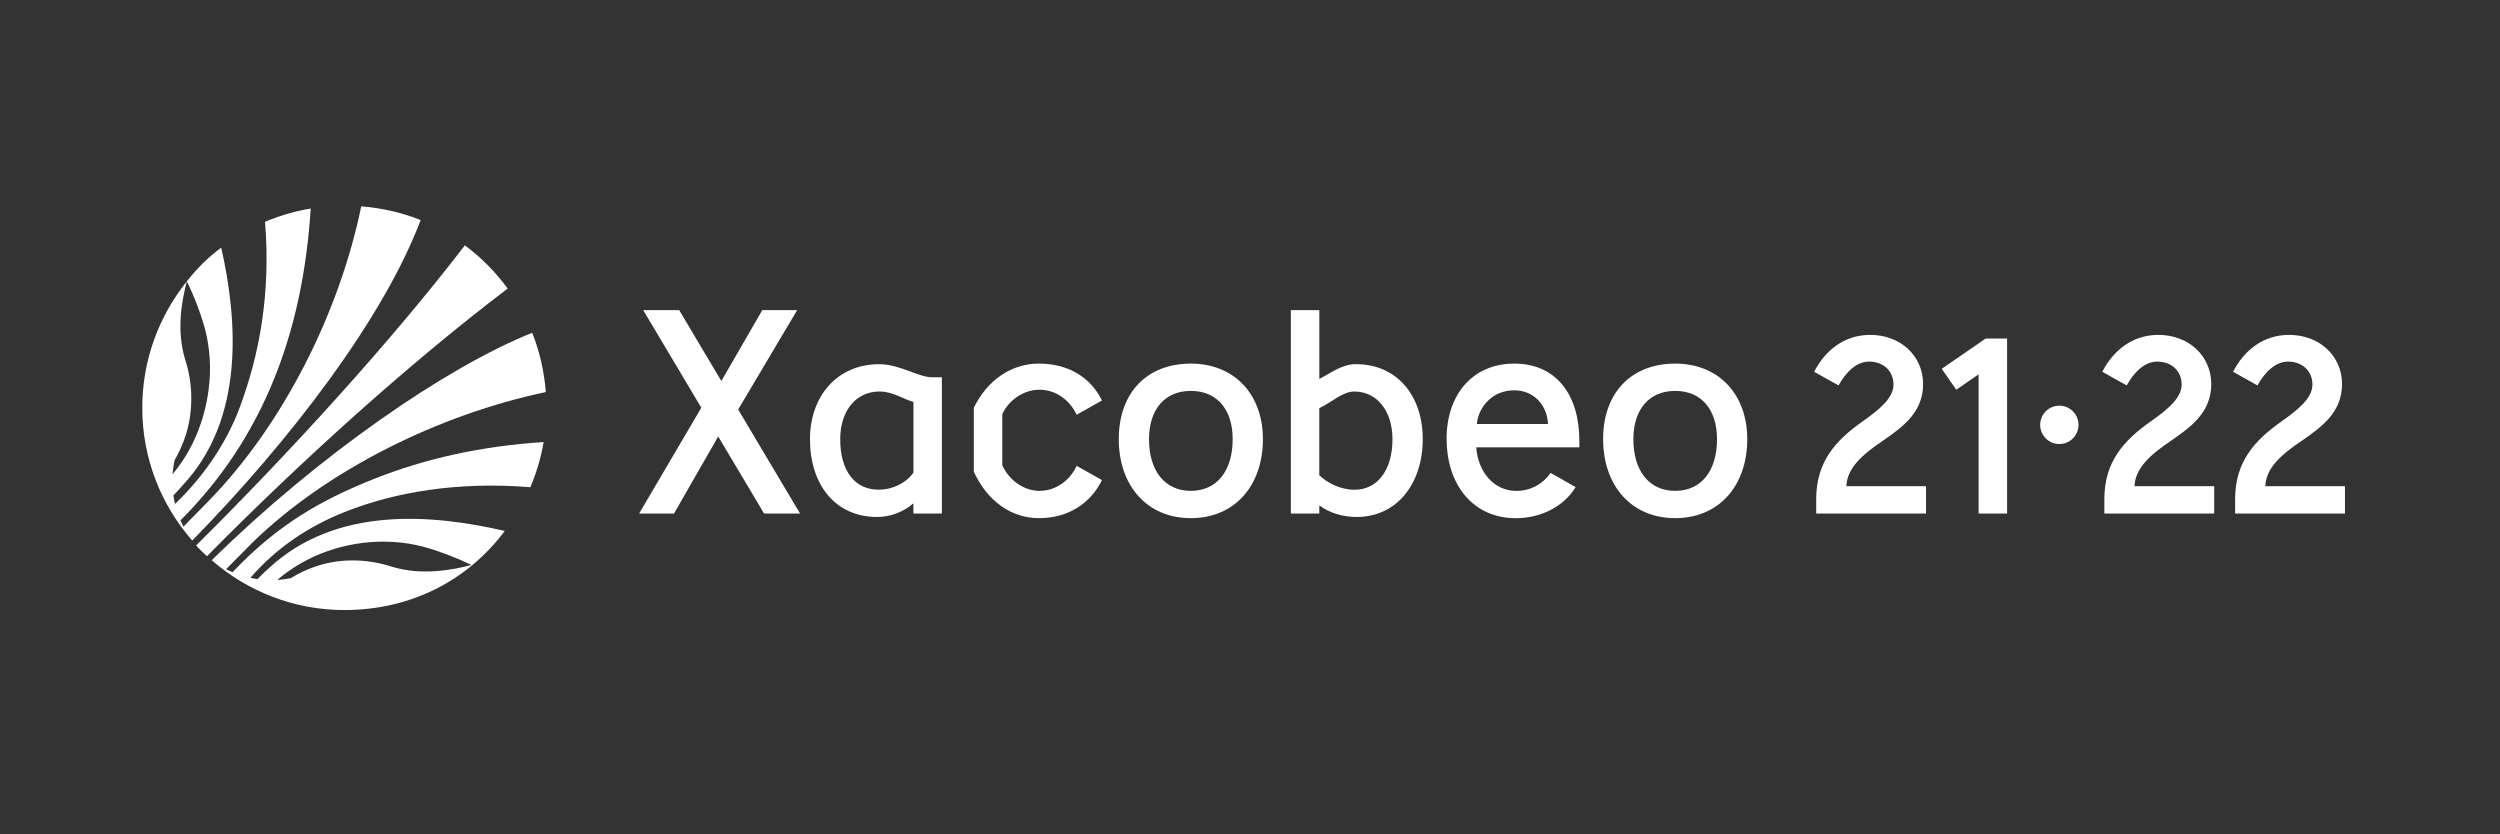
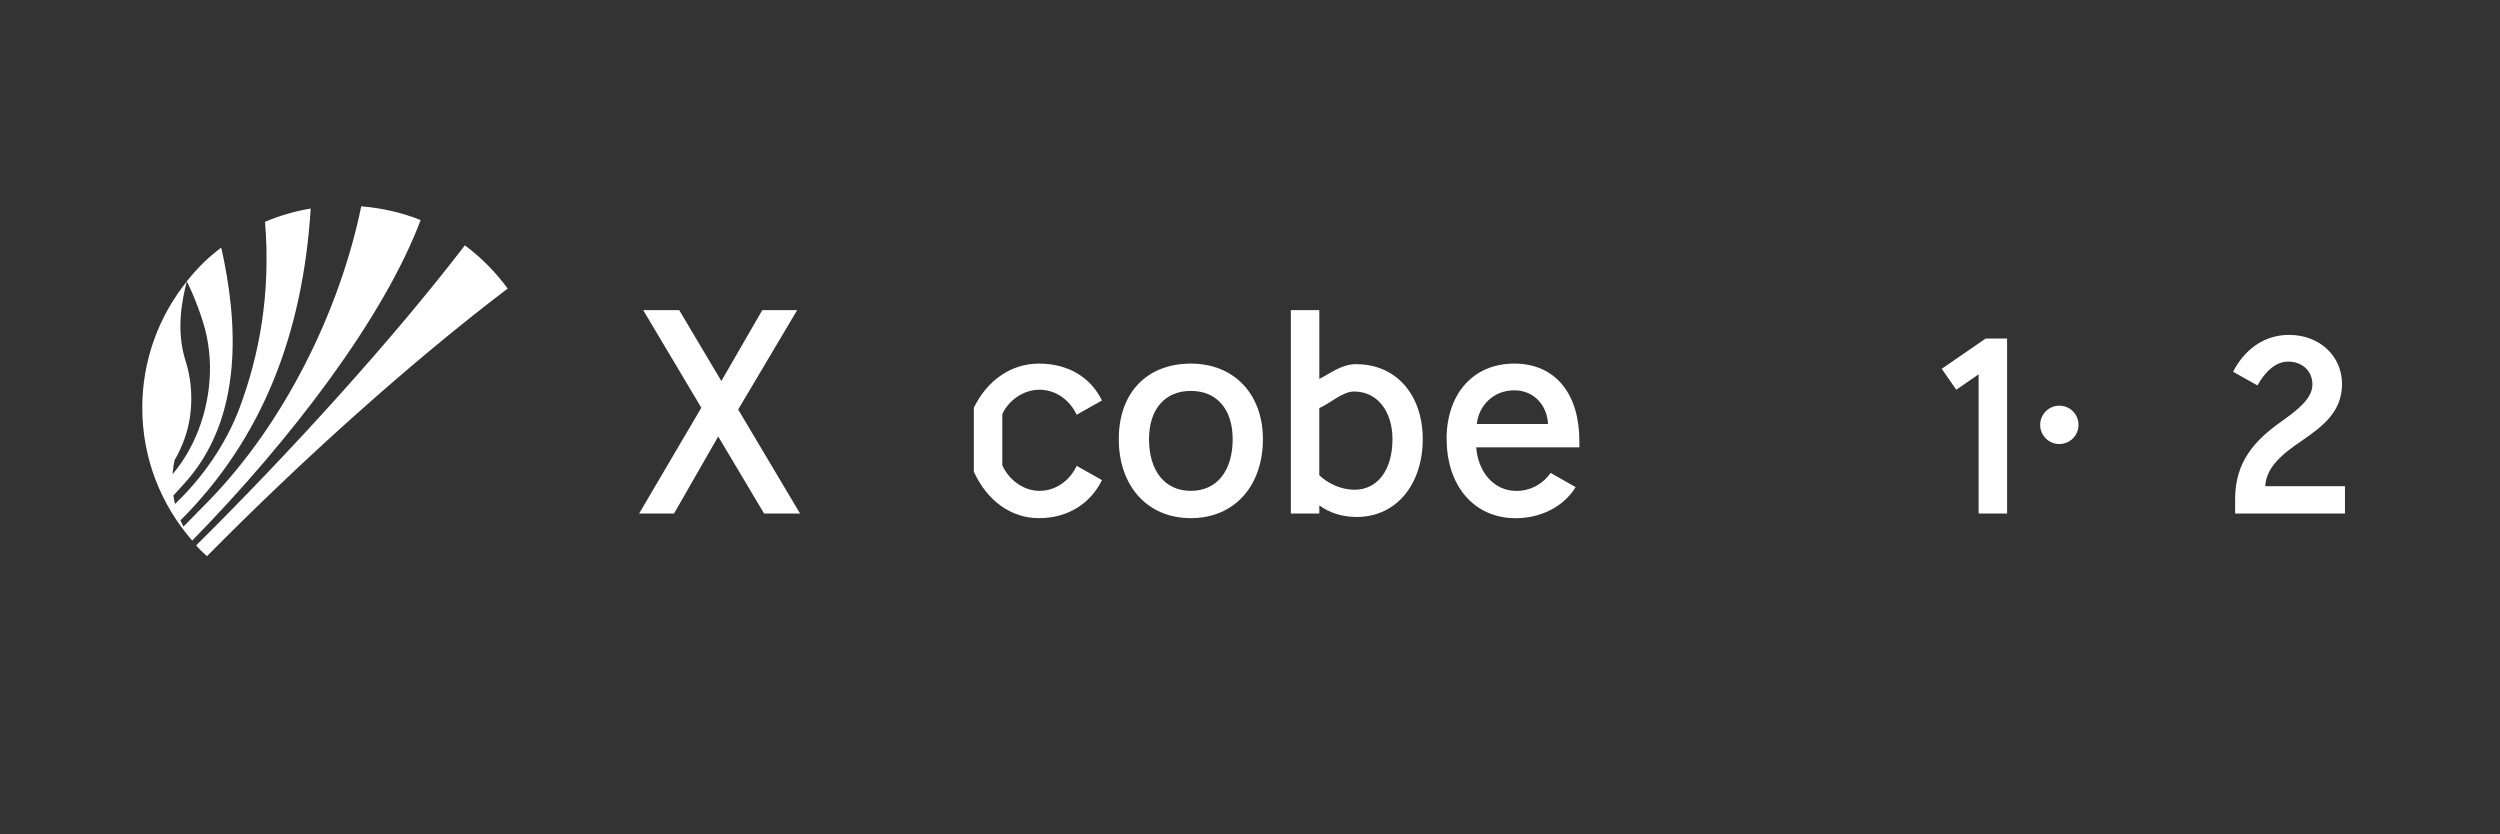
<svg xmlns="http://www.w3.org/2000/svg" id="Capa_1" viewBox="0 0 511 170.5">
  <rect x="0" y="0" width="511" height="170.5" fill="#333333" stroke="none" />
  <defs>
    <style>.cls-1{fill:#fff;}</style>
  </defs>
  <g>
    <path class="cls-1" d="M103.77,58.98c-2.46-3.36-5.41-6.35-8.75-8.83-14.75,19.23-35.52,42.1-54.93,61.33,.7,.81,1.42,1.5,2.21,2.21,19.24-19.47,41.32-39.42,61.47-54.71Z" />
-     <path class="cls-1" d="M111.57,80.13c-.34-4.21-1.28-8.35-2.79-12.11-17.66,7.06-43.88,25.21-65.5,46.49,7.26,6.32,16.72,10.18,27.11,10.18,13.59,0,25.25-6.05,32.78-16.17-14.61-3.36-34.5-5.26-48.37,7.76,0,0-.91,.78-2.16,2.09,0,0-.4-.05-.76-.12s-.7-.14-.7-.14c5.28-6.11,11.85-10.5,19.2-13.43,10.43-4.16,23.28-6.28,38.02-5.1,1.25-2.92,2.17-6.01,2.72-9.23-12.59,.82-24.11,3.34-34.58,7.5-10.82,4.31-19.75,9.33-29.01,19.11-.44-.2-.93-.42-1.32-.61l5.32-5.38c15.33-14.98,38.33-26.27,60.02-30.83Zm-32.87,30.58c2.13,.02,4.28,.25,6.41,.7,3.51,.74,8.44,2.67,11.25,4.08-3.81,.97-10.04,2.24-16.28,.34-5.33-1.73-10.99-1.71-15.94,.08-1.65,.6-3.24,1.34-4.68,2.26,0,0-.75,.16-1.58,.26-.68,.08-1.19,.1-1.19,.1,5.96-5.14,13.96-7.9,22.01-7.82Z" />
    <path class="cls-1" d="M73.84,42.17c-4.46,21.68-15.93,44.61-31.23,60.26l-5.11,5.21c-.23-.41-.45-.88-.61-1.28,16.79-16.78,25-38.16,26.62-63.74-3.43,.6-6.3,1.44-9.34,2.72,1.22,14.83-1.23,27.41-5.19,38-2.82,7.55-7.66,14.37-13.21,19.67,0,0-.12-.48-.21-.99-.05-.29-.12-.74-.12-.74,.91-.96,1.95-2.14,1.95-2.14,12.74-13.64,11.13-33.91,7.83-48.53-2.81,2.1-4.85,4.16-7.04,6.89,1.4,2.77,3.31,7.61,4.04,11.07,.44,2.09,.67,4.21,.7,6.31,.09,7.9-2.6,16.08-7.64,22.04,0,0,.05-.78,.16-1.53,.09-.62,.23-1.31,.23-1.31,.83-1.38,1.5-2.88,2.06-4.44,1.76-4.88,1.85-10.86,.13-16.11-1.89-6.14-.64-12.26,.32-16.01-5.68,7.08-9.1,16.06-9.1,25.84,0,10.4,3.87,19.87,10.21,27.13,20.15-20.58,39.15-45.49,46.69-65.51-3.75-1.51-7.91-2.46-12.12-2.81Z" />
  </g>
  <g>
    <path class="cls-1" d="M156.18,104.96l-9.38-15.74-9.03,15.74h-7.13l12.71-21.62-11.88-19.95h7.36l8.61,14.49,8.37-14.49h7.13l-12.06,20.31,12.65,21.26h-7.36Z" />
-     <path class="cls-1" d="M192.52,77.11v27.85h-5.82v-2.08c-1.9,1.66-4.57,2.79-7.42,2.79-8.49,0-13.72-6.53-13.72-15.91,0-8.79,5.58-15.32,14.13-15.32,4.22,0,8.02,2.67,10.81,2.67h2.02Zm-20.78,12.65c0,6.41,2.91,10.33,7.84,10.33,2.91,0,5.64-1.37,7.13-3.5v-14.43c-1.96-.53-4.28-2.14-6.89-2.14-5.05,0-8.08,4.16-8.08,9.74Z" />
    <path class="cls-1" d="M204.87,84.65v10.45c1.31,2.97,4.34,5.23,7.6,5.23,3.44,0,6.24-2.2,7.6-5.11l5.17,2.91c-2.26,4.63-6.77,7.78-12.89,7.78-5.64,0-10.57-3.5-13.3-9.5v-13.06c2.73-5.64,7.66-9.03,13.3-9.03,6.12,0,10.63,2.91,12.89,7.54l-5.17,2.91c-1.37-2.91-4.16-5.11-7.6-5.11-3.27,0-6.3,2.14-7.6,4.99Z" />
    <path class="cls-1" d="M258.14,89.76c0,9.56-5.82,16.15-14.73,16.15s-14.73-6.59-14.73-16.15,5.82-15.44,14.73-15.44,14.73,6.3,14.73,15.44Zm-14.73-9.86c-5.34,0-8.55,3.8-8.55,9.86,0,6.47,3.21,10.57,8.55,10.57s8.55-4.1,8.55-10.57c0-6.06-3.21-9.86-8.55-9.86Z" />
    <path class="cls-1" d="M277.21,74.44c8.25,0,13.6,6.35,13.6,15.32s-5.17,15.91-13.54,15.91c-2.91,0-5.64-.89-7.6-2.37v1.66h-5.82V63.39h5.82v14.07c2.2-1.13,4.57-3.03,7.54-3.03Zm-.36,5.58c-2.49,0-4.75,2.32-7.19,3.39v13.72c1.66,1.6,4.28,2.97,7.24,2.97,4.57,0,7.72-3.92,7.72-10.33,0-5.82-3.21-9.74-7.78-9.74Z" />
    <path class="cls-1" d="M295.68,89.76c0-9.15,5.34-15.44,13.84-15.44s13.3,6.3,13.3,15.8v1.31h-21.08c.36,4.99,3.56,8.91,8.2,8.91,2.91,0,5.46-1.43,7.01-3.68l5.11,2.91c-2.43,3.98-7.13,6.35-12.23,6.35-8.67,0-14.13-6.77-14.13-16.15Zm20.73-3.09c-.12-3.56-2.67-6.89-6.89-6.89-4.45,0-7.3,3.33-7.66,6.89h14.55Z" />
-     <path class="cls-1" d="M357.14,89.76c0,9.56-5.82,16.15-14.73,16.15s-14.73-6.59-14.73-16.15,5.82-15.44,14.73-15.44,14.73,6.3,14.73,15.44Zm-14.73-9.86c-5.34,0-8.55,3.8-8.55,9.86,0,6.47,3.21,10.57,8.55,10.57s8.55-4.1,8.55-10.57c0-6.06-3.21-9.86-8.55-9.86Z" />
-     <path class="cls-1" d="M377.41,99.38h16.27v5.58h-22.45v-2.97c0-7.6,3.98-12,9.56-15.91,3.44-2.43,6.24-4.75,6.24-7.48s-2.02-4.69-4.99-4.69c-2.55,0-4.75,2.14-6.24,4.87l-4.99-2.79c2.26-4.39,6.18-7.54,11.46-7.54,6.24,0,10.81,4.34,10.81,10.04s-3.98,8.67-8.2,11.58c-4.16,2.79-7.36,5.58-7.48,9.32Z" />
-     <path class="cls-1" d="M436.31,99.38h16.27v5.58h-22.45v-2.97c0-7.6,3.98-12,9.56-15.91,3.44-2.43,6.24-4.75,6.24-7.48s-2.02-4.69-4.99-4.69c-2.55,0-4.75,2.14-6.24,4.87l-4.99-2.79c2.26-4.39,6.18-7.54,11.46-7.54,6.24,0,10.81,4.34,10.81,10.04s-3.98,8.67-8.2,11.58c-4.16,2.79-7.36,5.58-7.48,9.32Z" />
    <path class="cls-1" d="M463.04,99.38h16.27v5.58h-22.45v-2.97c0-7.6,3.98-12,9.56-15.91,3.44-2.43,6.24-4.75,6.24-7.48s-2.02-4.69-4.99-4.69c-2.55,0-4.75,2.14-6.24,4.87l-4.99-2.79c2.26-4.39,6.18-7.54,11.46-7.54,6.24,0,10.81,4.34,10.81,10.04s-3.98,8.67-8.2,11.58c-4.16,2.79-7.36,5.58-7.48,9.32Z" />
    <path class="cls-1" d="M410.25,69.21v35.75h-5.82v-28.45l-4.57,3.15-2.97-4.28,8.97-6.18h4.39Z" />
    <circle class="cls-1" cx="420.93" cy="86.84" r="3.92" />
  </g>
</svg>